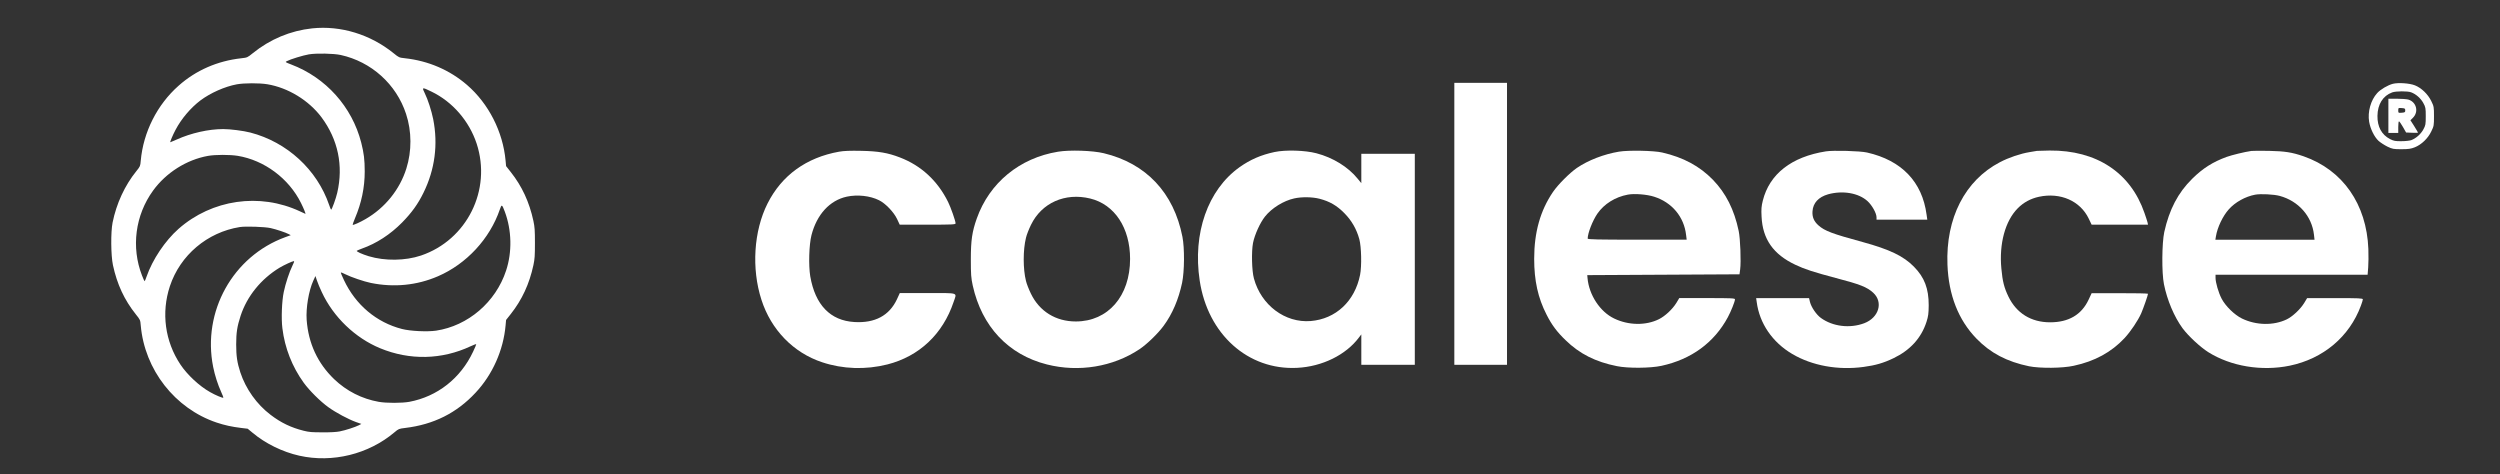
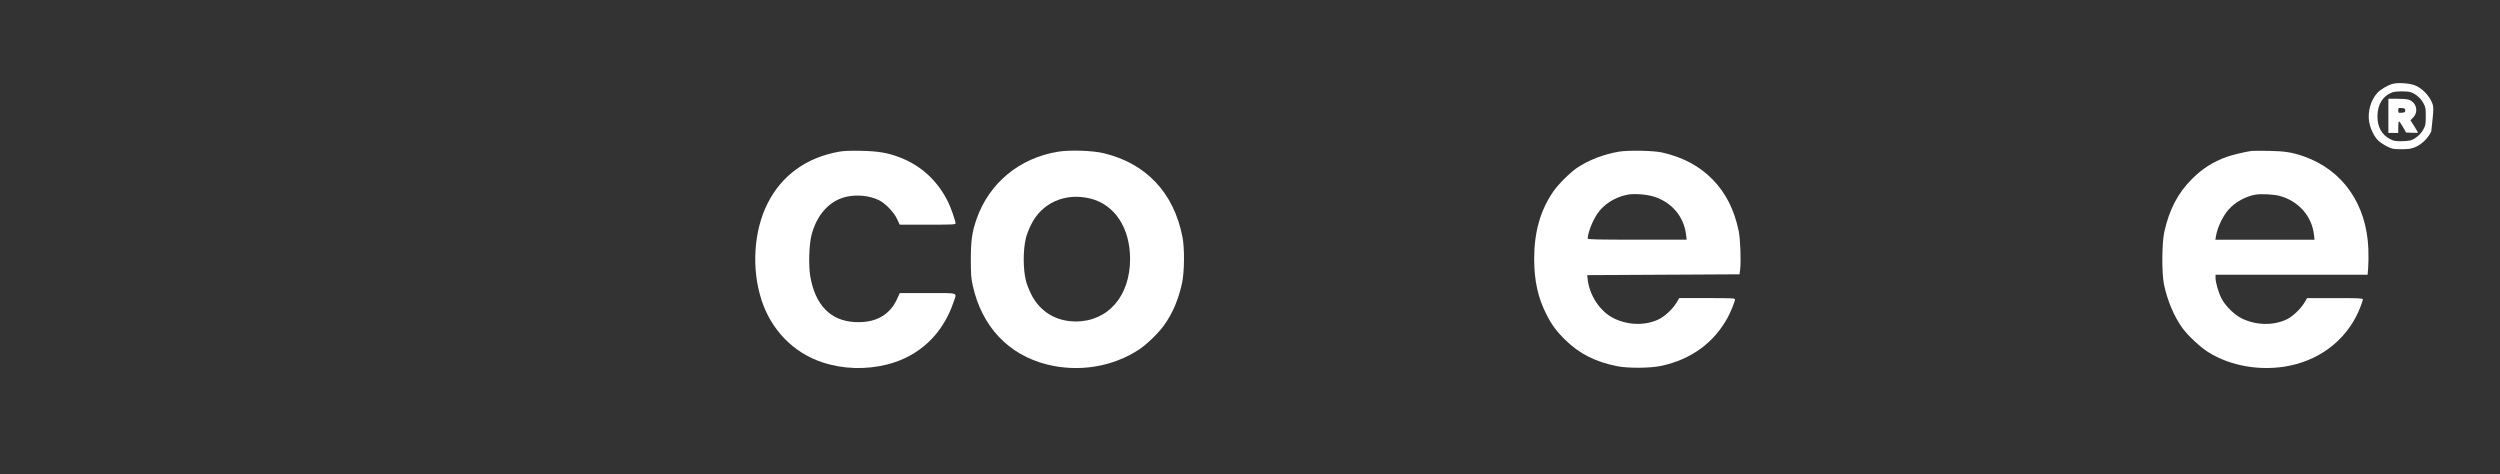
<svg xmlns="http://www.w3.org/2000/svg" width="116" height="22" viewBox="0 0 116 22" fill="none">
  <rect x="0" y="0" width="116" height="22" fill="#333333" stroke="none" />
-   <path d="M14.486 1.316C13.481 1.423 12.53 1.819 11.726 2.471C11.477 2.671 11.477 2.671 11.201 2.703C10.091 2.825 9.092 3.261 8.287 3.977C7.292 4.857 6.649 6.131 6.531 7.456C6.509 7.711 6.506 7.717 6.328 7.939C5.79 8.604 5.402 9.445 5.224 10.326C5.135 10.771 5.145 11.851 5.24 12.299C5.431 13.189 5.768 13.914 6.302 14.585C6.509 14.843 6.509 14.846 6.531 15.101C6.71 17.155 8.115 18.954 10.049 19.606C10.425 19.731 10.749 19.802 11.194 19.857L11.493 19.893L11.719 20.08C12.314 20.579 13.109 20.97 13.888 21.144C15.425 21.489 17.101 21.076 18.306 20.057C18.497 19.896 18.507 19.893 18.799 19.857C20.119 19.699 21.191 19.164 22.066 18.222C22.855 17.381 23.357 16.249 23.459 15.101L23.482 14.846L23.701 14.569C24.219 13.914 24.563 13.176 24.751 12.299C24.811 12.015 24.821 11.873 24.821 11.277C24.821 10.68 24.811 10.538 24.751 10.255C24.563 9.378 24.219 8.639 23.701 7.985L23.482 7.707L23.459 7.453C23.338 6.118 22.674 4.808 21.669 3.941C20.867 3.248 19.875 2.822 18.79 2.703C18.513 2.671 18.513 2.671 18.265 2.471C17.18 1.594 15.81 1.178 14.486 1.316ZM15.806 2.551C17.231 2.864 18.389 3.906 18.841 5.286C19.108 6.095 19.111 7.008 18.854 7.823C18.548 8.797 17.864 9.645 16.964 10.164C16.71 10.313 16.385 10.458 16.363 10.432C16.357 10.425 16.404 10.287 16.471 10.129C16.773 9.419 16.923 8.704 16.923 7.956C16.923 7.411 16.885 7.108 16.761 6.617C16.334 4.954 15.119 3.599 13.507 2.99C13.23 2.883 13.227 2.88 13.306 2.838C13.475 2.748 14.067 2.567 14.334 2.522C14.69 2.464 15.476 2.48 15.806 2.551ZM12.403 3.909C13.367 4.07 14.324 4.654 14.916 5.44C15.685 6.472 15.94 7.688 15.647 8.949C15.584 9.22 15.399 9.729 15.364 9.729C15.355 9.729 15.31 9.632 15.272 9.51C14.712 7.872 13.319 6.592 11.614 6.15C11.29 6.066 10.682 5.989 10.358 5.989C9.68 5.989 8.869 6.172 8.195 6.476C8.042 6.543 7.912 6.601 7.902 6.601C7.877 6.601 8.014 6.269 8.147 6.021C8.418 5.508 8.844 5.008 9.295 4.663C9.766 4.312 10.431 4.015 10.991 3.912C11.331 3.851 12.031 3.848 12.403 3.909ZM20.021 4.251C20.997 4.721 21.77 5.615 22.117 6.666C22.82 8.813 21.669 11.132 19.534 11.857C18.806 12.102 17.861 12.115 17.11 11.889C16.796 11.793 16.519 11.667 16.557 11.635C16.573 11.622 16.678 11.577 16.792 11.535C17.47 11.296 18.112 10.877 18.653 10.329C19.105 9.868 19.394 9.468 19.652 8.939C20.18 7.865 20.333 6.701 20.1 5.528C20.024 5.147 19.849 4.605 19.715 4.338C19.566 4.038 19.579 4.035 20.021 4.251ZM11.026 7.23C12.263 7.433 13.402 8.278 13.968 9.423C14.089 9.665 14.194 9.923 14.171 9.923C14.165 9.923 14.051 9.871 13.917 9.806C12.05 8.933 9.836 9.252 8.284 10.619C7.661 11.17 7.075 12.044 6.802 12.831C6.76 12.954 6.719 13.05 6.71 13.05C6.7 13.05 6.646 12.931 6.589 12.783C6.08 11.473 6.274 9.984 7.104 8.842C7.705 8.014 8.656 7.411 9.652 7.233C9.992 7.172 10.663 7.172 11.026 7.23ZM23.424 9.823C23.745 10.684 23.768 11.693 23.482 12.557C23.001 14.021 21.716 15.12 20.231 15.343C19.817 15.401 19.048 15.366 18.653 15.265C17.47 14.962 16.5 14.147 15.959 12.995C15.87 12.812 15.806 12.654 15.816 12.644C15.825 12.634 15.921 12.673 16.029 12.728C16.277 12.854 16.888 13.063 17.206 13.128C18.278 13.347 19.347 13.241 20.323 12.818C21.646 12.247 22.728 11.077 23.192 9.719C23.278 9.468 23.291 9.474 23.424 9.823ZM12.559 10.584C12.82 10.642 13.262 10.79 13.399 10.864L13.491 10.912L13.24 11.003C10.803 11.893 9.378 14.456 9.89 17.023C9.97 17.423 10.107 17.845 10.262 18.187C10.326 18.322 10.371 18.445 10.361 18.454C10.336 18.477 9.986 18.332 9.747 18.193C9.248 17.913 8.688 17.39 8.373 16.916C7.654 15.839 7.476 14.511 7.883 13.279C8.36 11.841 9.617 10.777 11.128 10.535C11.398 10.493 12.285 10.522 12.559 10.584ZM13.567 12.331C13.424 12.621 13.249 13.153 13.166 13.55C13.077 13.966 13.046 14.791 13.103 15.233C13.214 16.149 13.558 17.02 14.092 17.758C14.356 18.122 14.862 18.625 15.234 18.893C15.587 19.148 16.163 19.454 16.519 19.583L16.767 19.67L16.652 19.731C16.49 19.815 16.026 19.967 15.759 20.018C15.616 20.047 15.329 20.064 14.963 20.06C14.477 20.06 14.347 20.051 14.089 19.986C13.507 19.841 13.036 19.615 12.556 19.248C11.91 18.758 11.404 18.045 11.15 17.274C11.004 16.823 10.959 16.52 10.959 15.985C10.959 15.436 11.004 15.146 11.163 14.656C11.461 13.747 12.107 12.947 12.972 12.421C13.182 12.296 13.567 12.118 13.637 12.115C13.663 12.115 13.637 12.196 13.567 12.331ZM14.932 13.556C15.469 14.711 16.477 15.678 17.639 16.159C19.013 16.726 20.501 16.694 21.84 16.065C21.974 16.004 22.088 15.959 22.098 15.965C22.104 15.975 22.041 16.133 21.952 16.317C21.369 17.558 20.294 18.4 18.99 18.645C18.647 18.706 17.934 18.709 17.575 18.645C16.792 18.506 16.08 18.145 15.501 17.59C14.738 16.855 14.308 15.93 14.229 14.84C14.191 14.289 14.324 13.492 14.537 13.024L14.636 12.808L14.709 13.024C14.75 13.144 14.849 13.386 14.932 13.556Z" fill="white" />
-   <path d="M67.481 10.386V16.927H68.703H69.925V10.386V3.844H68.703H67.481V10.386Z" fill="white" />
-   <path d="M111.032 3.888C110.799 3.946 110.448 4.152 110.299 4.322C110.001 4.651 109.852 5.193 109.928 5.65C109.986 5.986 110.169 6.354 110.364 6.536C110.451 6.613 110.635 6.733 110.776 6.803C111.009 6.915 111.059 6.923 111.429 6.923C111.757 6.923 111.872 6.904 112.048 6.834C112.357 6.71 112.659 6.42 112.811 6.099C112.933 5.851 112.937 5.82 112.937 5.394C112.937 4.968 112.933 4.937 112.811 4.69C112.655 4.368 112.353 4.078 112.048 3.958C111.803 3.861 111.276 3.826 111.032 3.888ZM111.876 4.283C112.105 4.368 112.322 4.562 112.441 4.779C112.548 4.972 112.555 5.015 112.555 5.394C112.555 5.773 112.548 5.816 112.441 6.01C112.322 6.226 112.105 6.42 111.876 6.505C111.807 6.528 111.608 6.551 111.425 6.551C111.15 6.555 111.07 6.54 110.902 6.455C110.513 6.257 110.306 5.886 110.314 5.375C110.322 4.837 110.566 4.446 110.998 4.287C111.173 4.225 111.708 4.221 111.876 4.283Z" fill="white" />
+   <path d="M111.032 3.888C110.799 3.946 110.448 4.152 110.299 4.322C110.001 4.651 109.852 5.193 109.928 5.65C109.986 5.986 110.169 6.354 110.364 6.536C110.451 6.613 110.635 6.733 110.776 6.803C111.009 6.915 111.059 6.923 111.429 6.923C111.757 6.923 111.872 6.904 112.048 6.834C112.357 6.71 112.659 6.42 112.811 6.099C112.937 4.968 112.933 4.937 112.811 4.69C112.655 4.368 112.353 4.078 112.048 3.958C111.803 3.861 111.276 3.826 111.032 3.888ZM111.876 4.283C112.105 4.368 112.322 4.562 112.441 4.779C112.548 4.972 112.555 5.015 112.555 5.394C112.555 5.773 112.548 5.816 112.441 6.01C112.322 6.226 112.105 6.42 111.876 6.505C111.807 6.528 111.608 6.551 111.425 6.551C111.15 6.555 111.07 6.54 110.902 6.455C110.513 6.257 110.306 5.886 110.314 5.375C110.322 4.837 110.566 4.446 110.998 4.287C111.173 4.225 111.708 4.221 111.876 4.283Z" fill="white" />
  <path d="M110.821 5.374V6.168H111.05H111.279V5.893C111.279 5.726 111.294 5.626 111.317 5.633C111.336 5.637 111.42 5.757 111.5 5.897L111.642 6.148L111.92 6.16C112.069 6.168 112.195 6.164 112.195 6.152C112.195 6.141 112.115 6.009 112.02 5.854L111.844 5.579L111.958 5.467C112.241 5.188 112.123 4.728 111.741 4.619C111.664 4.6 111.428 4.581 111.214 4.581H110.821V5.374ZM111.603 5.123C111.603 5.208 111.584 5.219 111.443 5.231C111.283 5.243 111.279 5.239 111.279 5.123C111.279 5.006 111.283 5.003 111.443 5.014C111.584 5.026 111.603 5.037 111.603 5.123Z" fill="white" />
  <path d="M38.936 7.038C37.413 7.309 36.271 8.137 35.614 9.442C34.973 10.715 34.862 12.465 35.332 13.913C35.779 15.302 36.813 16.367 38.146 16.808C39.108 17.129 40.17 17.164 41.178 16.909C42.651 16.533 43.747 15.504 44.248 14.009C44.4 13.556 44.53 13.599 43.045 13.599H41.75L41.617 13.889C41.262 14.644 40.597 15 39.643 14.942C38.528 14.877 37.825 14.149 37.596 12.821C37.512 12.318 37.539 11.35 37.653 10.909C37.901 9.949 38.501 9.295 39.295 9.124C39.788 9.02 40.368 9.082 40.788 9.291C41.086 9.438 41.472 9.84 41.624 10.162L41.747 10.425H43.045C44.206 10.425 44.339 10.417 44.339 10.363C44.339 10.258 44.118 9.627 43.992 9.372C43.503 8.385 42.743 7.684 41.754 7.305C41.193 7.088 40.75 7.015 39.967 6.999C39.456 6.988 39.154 6.999 38.936 7.038Z" fill="white" />
  <path d="M49.095 7.039C47.312 7.329 45.907 8.483 45.322 10.14C45.105 10.755 45.047 11.15 45.047 12.033C45.047 12.745 45.059 12.896 45.135 13.248C45.555 15.149 46.785 16.457 48.576 16.91C50.057 17.285 51.646 17.022 52.875 16.202C53.223 15.966 53.73 15.478 53.998 15.11C54.399 14.564 54.685 13.895 54.849 13.124C54.96 12.594 54.968 11.51 54.865 10.988C54.464 8.944 53.181 7.581 51.214 7.109C50.703 6.985 49.637 6.95 49.095 7.039ZM50.584 9.211C51.718 9.486 52.436 10.573 52.436 12.013C52.436 13.74 51.413 14.916 49.916 14.916C48.988 14.916 48.232 14.448 47.835 13.627C47.739 13.43 47.636 13.167 47.606 13.039C47.465 12.482 47.465 11.595 47.606 11.03C47.636 10.898 47.739 10.635 47.835 10.438C48.331 9.412 49.42 8.928 50.584 9.211Z" fill="white" />
-   <path d="M59.137 7.054C58.507 7.189 58.01 7.406 57.514 7.758C56.04 8.811 55.334 10.824 55.666 13.019C56.04 15.512 57.911 17.184 60.187 17.068C61.351 17.01 62.455 16.468 63.062 15.651L63.165 15.516V16.22V16.928H64.406H65.647V12.032V7.135H64.406H63.165V7.816V8.498L62.993 8.289C62.554 7.747 61.852 7.313 61.084 7.112C60.557 6.973 59.648 6.945 59.137 7.054ZM61.225 9.222C61.699 9.345 62.035 9.539 62.386 9.899C62.722 10.24 62.947 10.638 63.074 11.103C63.169 11.459 63.188 12.353 63.108 12.752C62.864 13.975 61.985 14.8 60.817 14.896C59.629 14.993 58.518 14.161 58.182 12.922C58.083 12.562 58.064 11.676 58.14 11.273C58.217 10.89 58.465 10.34 58.694 10.05C59.003 9.659 59.557 9.314 60.053 9.206C60.401 9.129 60.889 9.136 61.225 9.222Z" fill="white" />
  <path d="M75.119 7.037C74.421 7.153 73.691 7.436 73.168 7.792C72.832 8.024 72.294 8.562 72.061 8.903C71.469 9.77 71.186 10.777 71.186 12.011C71.186 13.022 71.362 13.823 71.759 14.597C72 15.073 72.24 15.399 72.645 15.786C73.29 16.417 74.035 16.792 75.024 16.989C75.539 17.094 76.574 17.086 77.093 16.974C78.479 16.672 79.537 15.898 80.171 14.721C80.316 14.454 80.503 13.986 80.503 13.889C80.503 13.838 80.324 13.831 79.209 13.831H77.918L77.781 14.059C77.601 14.35 77.257 14.671 76.975 14.81C76.368 15.112 75.562 15.1 74.898 14.779C74.241 14.466 73.729 13.684 73.661 12.902L73.649 12.766L77.181 12.747L80.713 12.728L80.744 12.495C80.79 12.143 80.751 11.071 80.675 10.715C80.469 9.731 80.083 8.965 79.48 8.342C78.861 7.707 78.105 7.301 77.124 7.076C76.746 6.987 75.547 6.964 75.119 7.037ZM76.754 9.128C77.578 9.391 78.14 10.06 78.235 10.904L78.262 11.121H75.963C74.153 11.121 73.668 11.11 73.668 11.071C73.672 10.812 73.894 10.242 74.119 9.913C74.432 9.461 74.947 9.139 75.532 9.031C75.833 8.973 76.418 9.019 76.754 9.128Z" fill="white" />
-   <path d="M84.723 7.023C83.127 7.274 82.103 8.072 81.794 9.311C81.729 9.574 81.718 9.705 81.737 10.058C81.787 11.095 82.279 11.8 83.299 12.283C83.738 12.492 84.158 12.628 85.181 12.899C86.323 13.197 86.628 13.321 86.918 13.584C87.392 14.021 87.182 14.738 86.502 14.997C85.834 15.249 85.04 15.152 84.49 14.753C84.28 14.602 84.043 14.254 83.982 14.01L83.94 13.832H82.714H81.485L81.512 14.018C81.641 15.005 82.237 15.88 83.161 16.425C84.078 16.967 85.284 17.188 86.472 17.025C87.022 16.952 87.396 16.843 87.854 16.623C88.637 16.247 89.148 15.682 89.389 14.935C89.473 14.672 89.488 14.556 89.492 14.161C89.492 13.39 89.297 12.872 88.808 12.376C88.327 11.885 87.686 11.575 86.426 11.23C85.017 10.847 84.669 10.716 84.379 10.46C84.165 10.271 84.081 10.069 84.1 9.802C84.127 9.415 84.379 9.144 84.822 9.016C85.502 8.827 86.239 8.954 86.655 9.334C86.865 9.527 87.071 9.895 87.071 10.085V10.193H88.247H89.427L89.393 9.957C89.19 8.436 88.236 7.441 86.632 7.077C86.311 7.003 85.067 6.969 84.723 7.023Z" fill="white" />
-   <path d="M94.513 7.001C94.483 7.008 94.326 7.035 94.169 7.059C93.749 7.128 93.207 7.31 92.795 7.527C91.176 8.371 90.278 10.12 90.362 12.284C90.416 13.693 90.87 14.847 91.707 15.71C92.359 16.384 93.123 16.782 94.15 16.995C94.662 17.096 95.697 17.088 96.22 16.972C97.197 16.763 97.969 16.341 98.58 15.687C98.866 15.377 99.198 14.882 99.351 14.541C99.45 14.313 99.668 13.69 99.668 13.631C99.668 13.616 99.08 13.6 98.362 13.604H97.052L96.907 13.914C96.579 14.607 95.983 14.955 95.124 14.955C94.242 14.955 93.562 14.533 93.188 13.755C92.993 13.349 92.917 13.055 92.864 12.466C92.753 11.317 93.039 10.256 93.62 9.668C93.891 9.393 94.219 9.215 94.609 9.13C95.605 8.917 96.525 9.323 96.919 10.148L97.052 10.426H98.362H99.668L99.645 10.318C99.63 10.26 99.569 10.066 99.504 9.884C98.858 8.007 97.278 6.966 95.101 6.985C94.807 6.989 94.544 6.997 94.513 7.001Z" fill="white" />
  <path d="M104.462 7.004C104.141 7.05 103.561 7.194 103.32 7.279C102.682 7.511 102.209 7.809 101.72 8.293C101.06 8.943 100.655 9.718 100.422 10.767C100.311 11.281 100.3 12.659 100.407 13.186C100.556 13.929 100.884 14.703 101.273 15.234C101.545 15.597 102.087 16.101 102.465 16.341C103.515 16.999 104.939 17.235 106.241 16.968C107.799 16.646 109.013 15.624 109.544 14.188C109.594 14.057 109.636 13.921 109.636 13.89C109.636 13.84 109.456 13.832 108.341 13.832H107.051L106.913 14.061C106.734 14.351 106.375 14.688 106.104 14.819C105.489 15.114 104.687 15.098 104.03 14.781C103.683 14.614 103.259 14.2 103.08 13.852C102.938 13.581 102.801 13.105 102.801 12.896V12.748H106.329H109.857L109.884 12.412C109.899 12.226 109.903 11.839 109.892 11.552C109.811 9.47 108.704 7.887 106.886 7.252C106.344 7.066 106.024 7.016 105.283 7C104.893 6.992 104.527 6.996 104.462 7.004ZM105.779 9.09C106.65 9.327 107.272 10.031 107.368 10.89L107.394 11.123H105.092H102.793L102.82 10.96C102.889 10.546 103.137 10.027 103.412 9.718C103.71 9.381 104.183 9.118 104.645 9.032C104.901 8.986 105.512 9.017 105.779 9.09Z" fill="white" />
</svg>